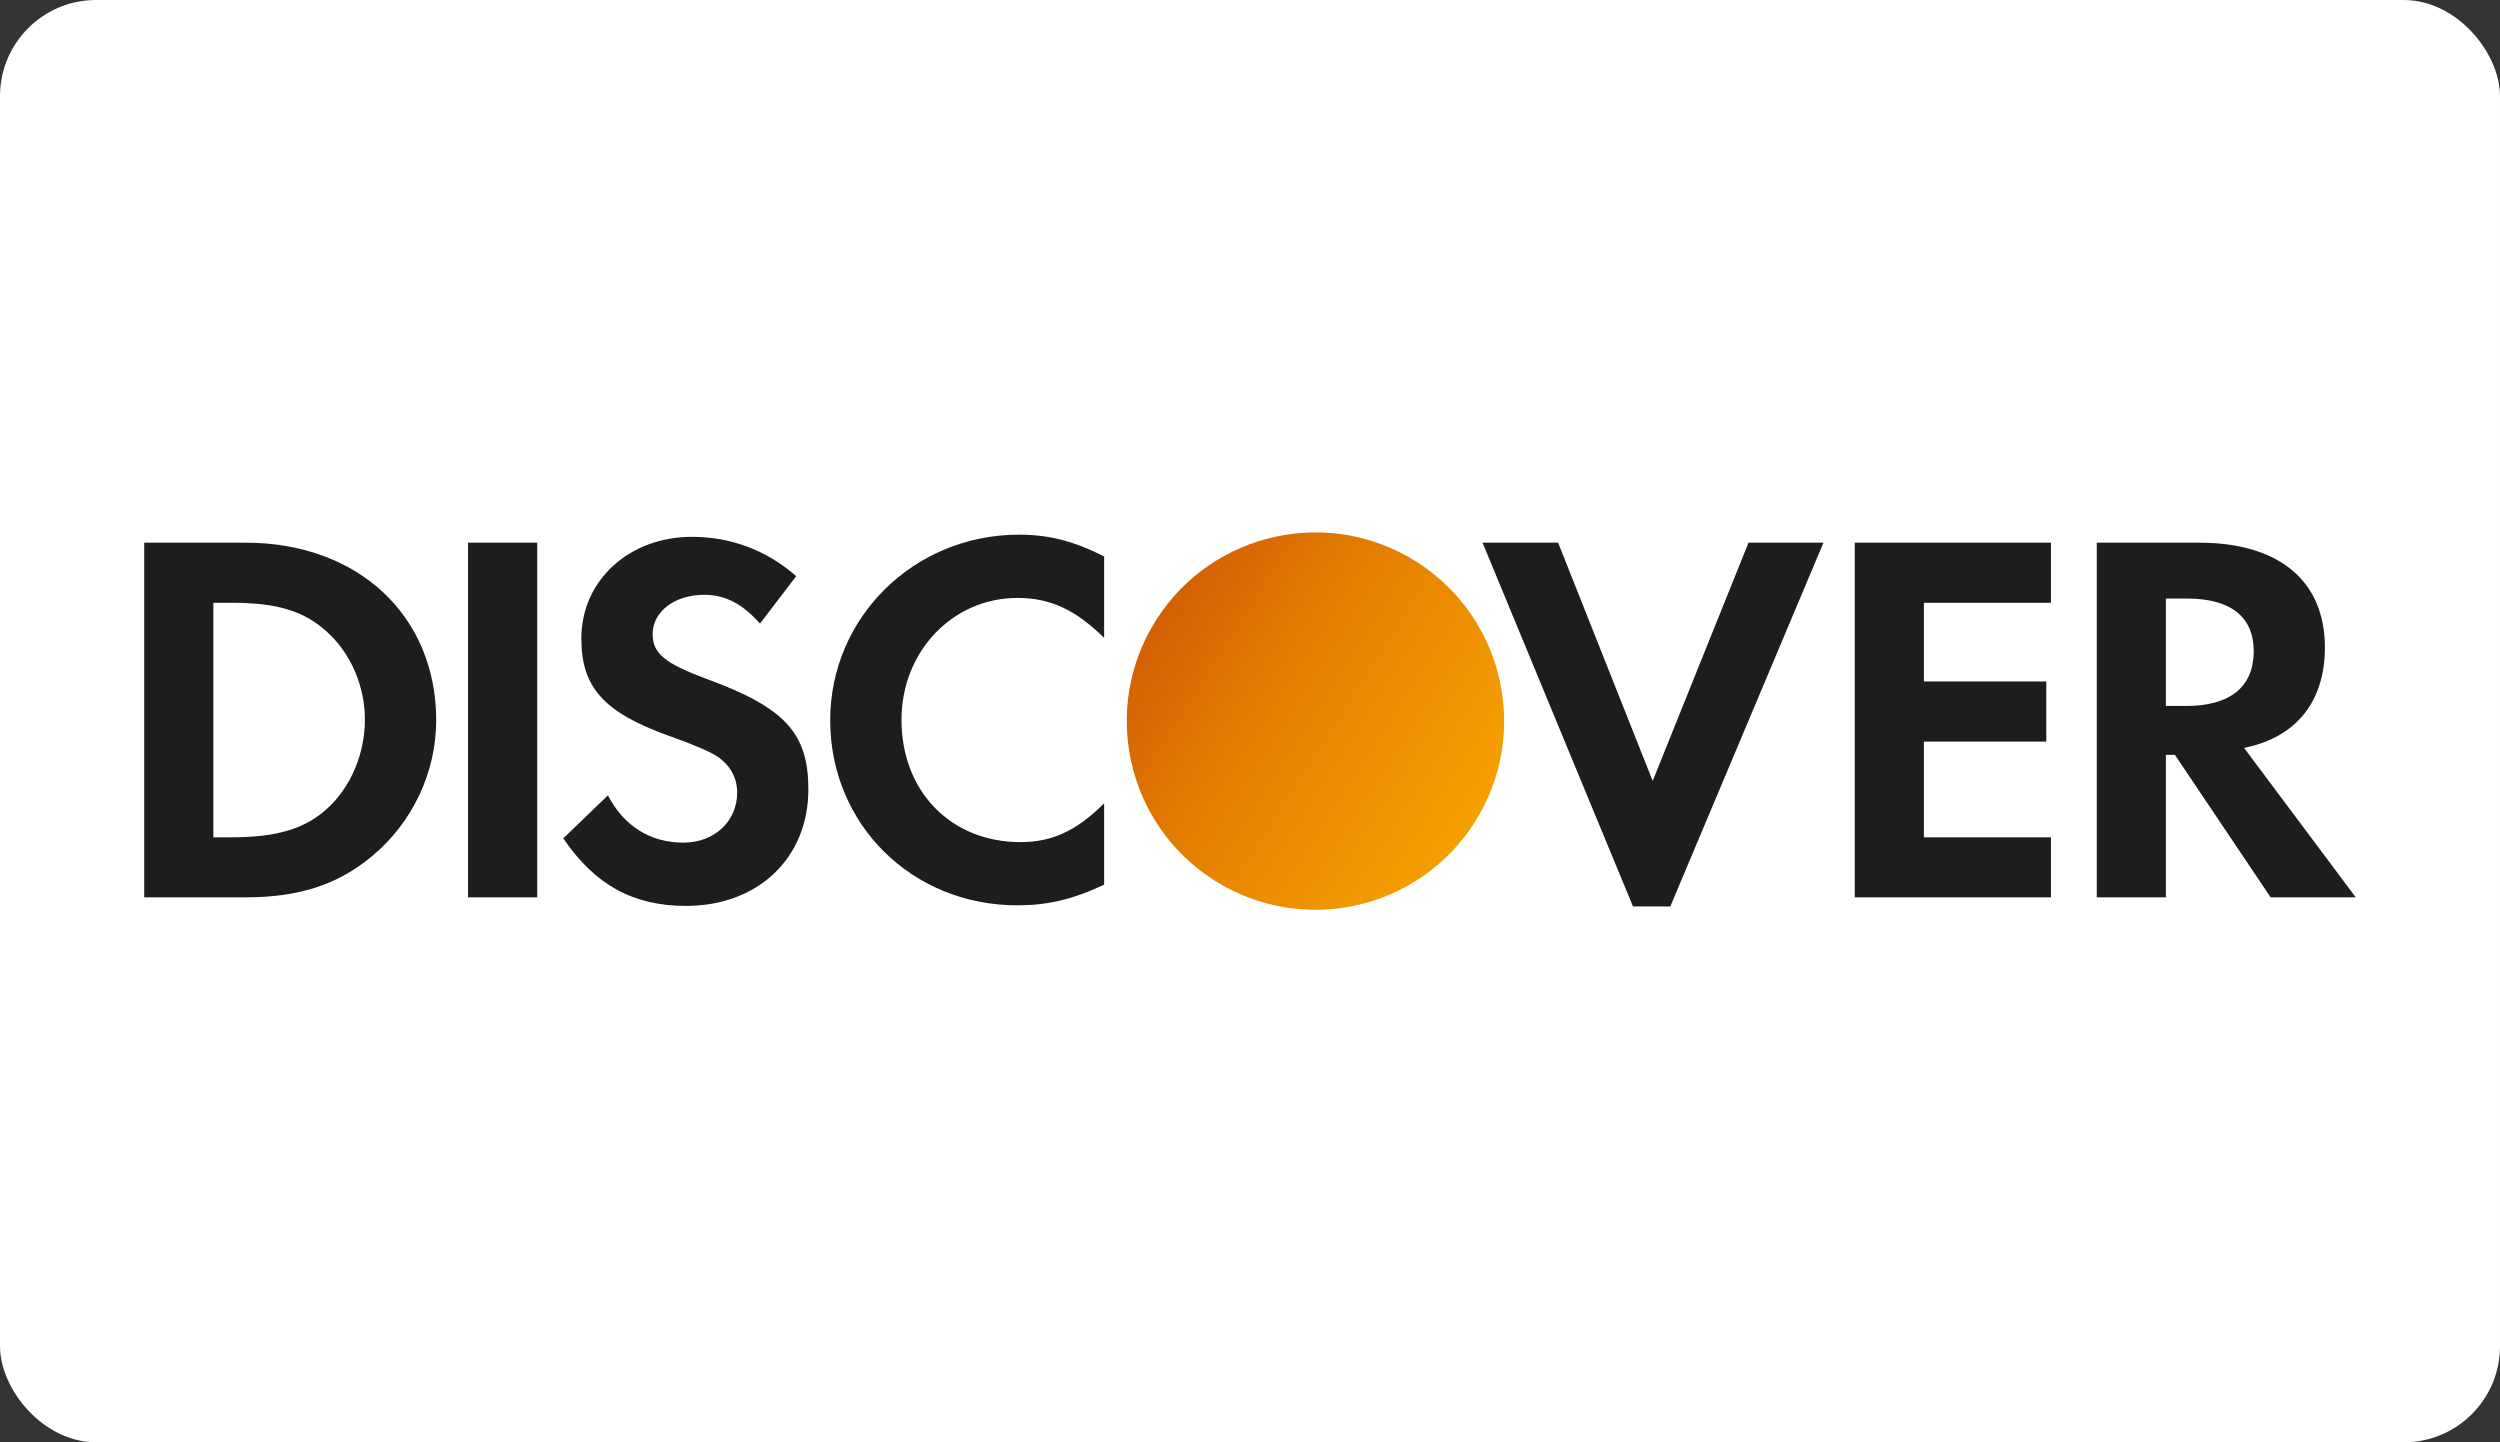
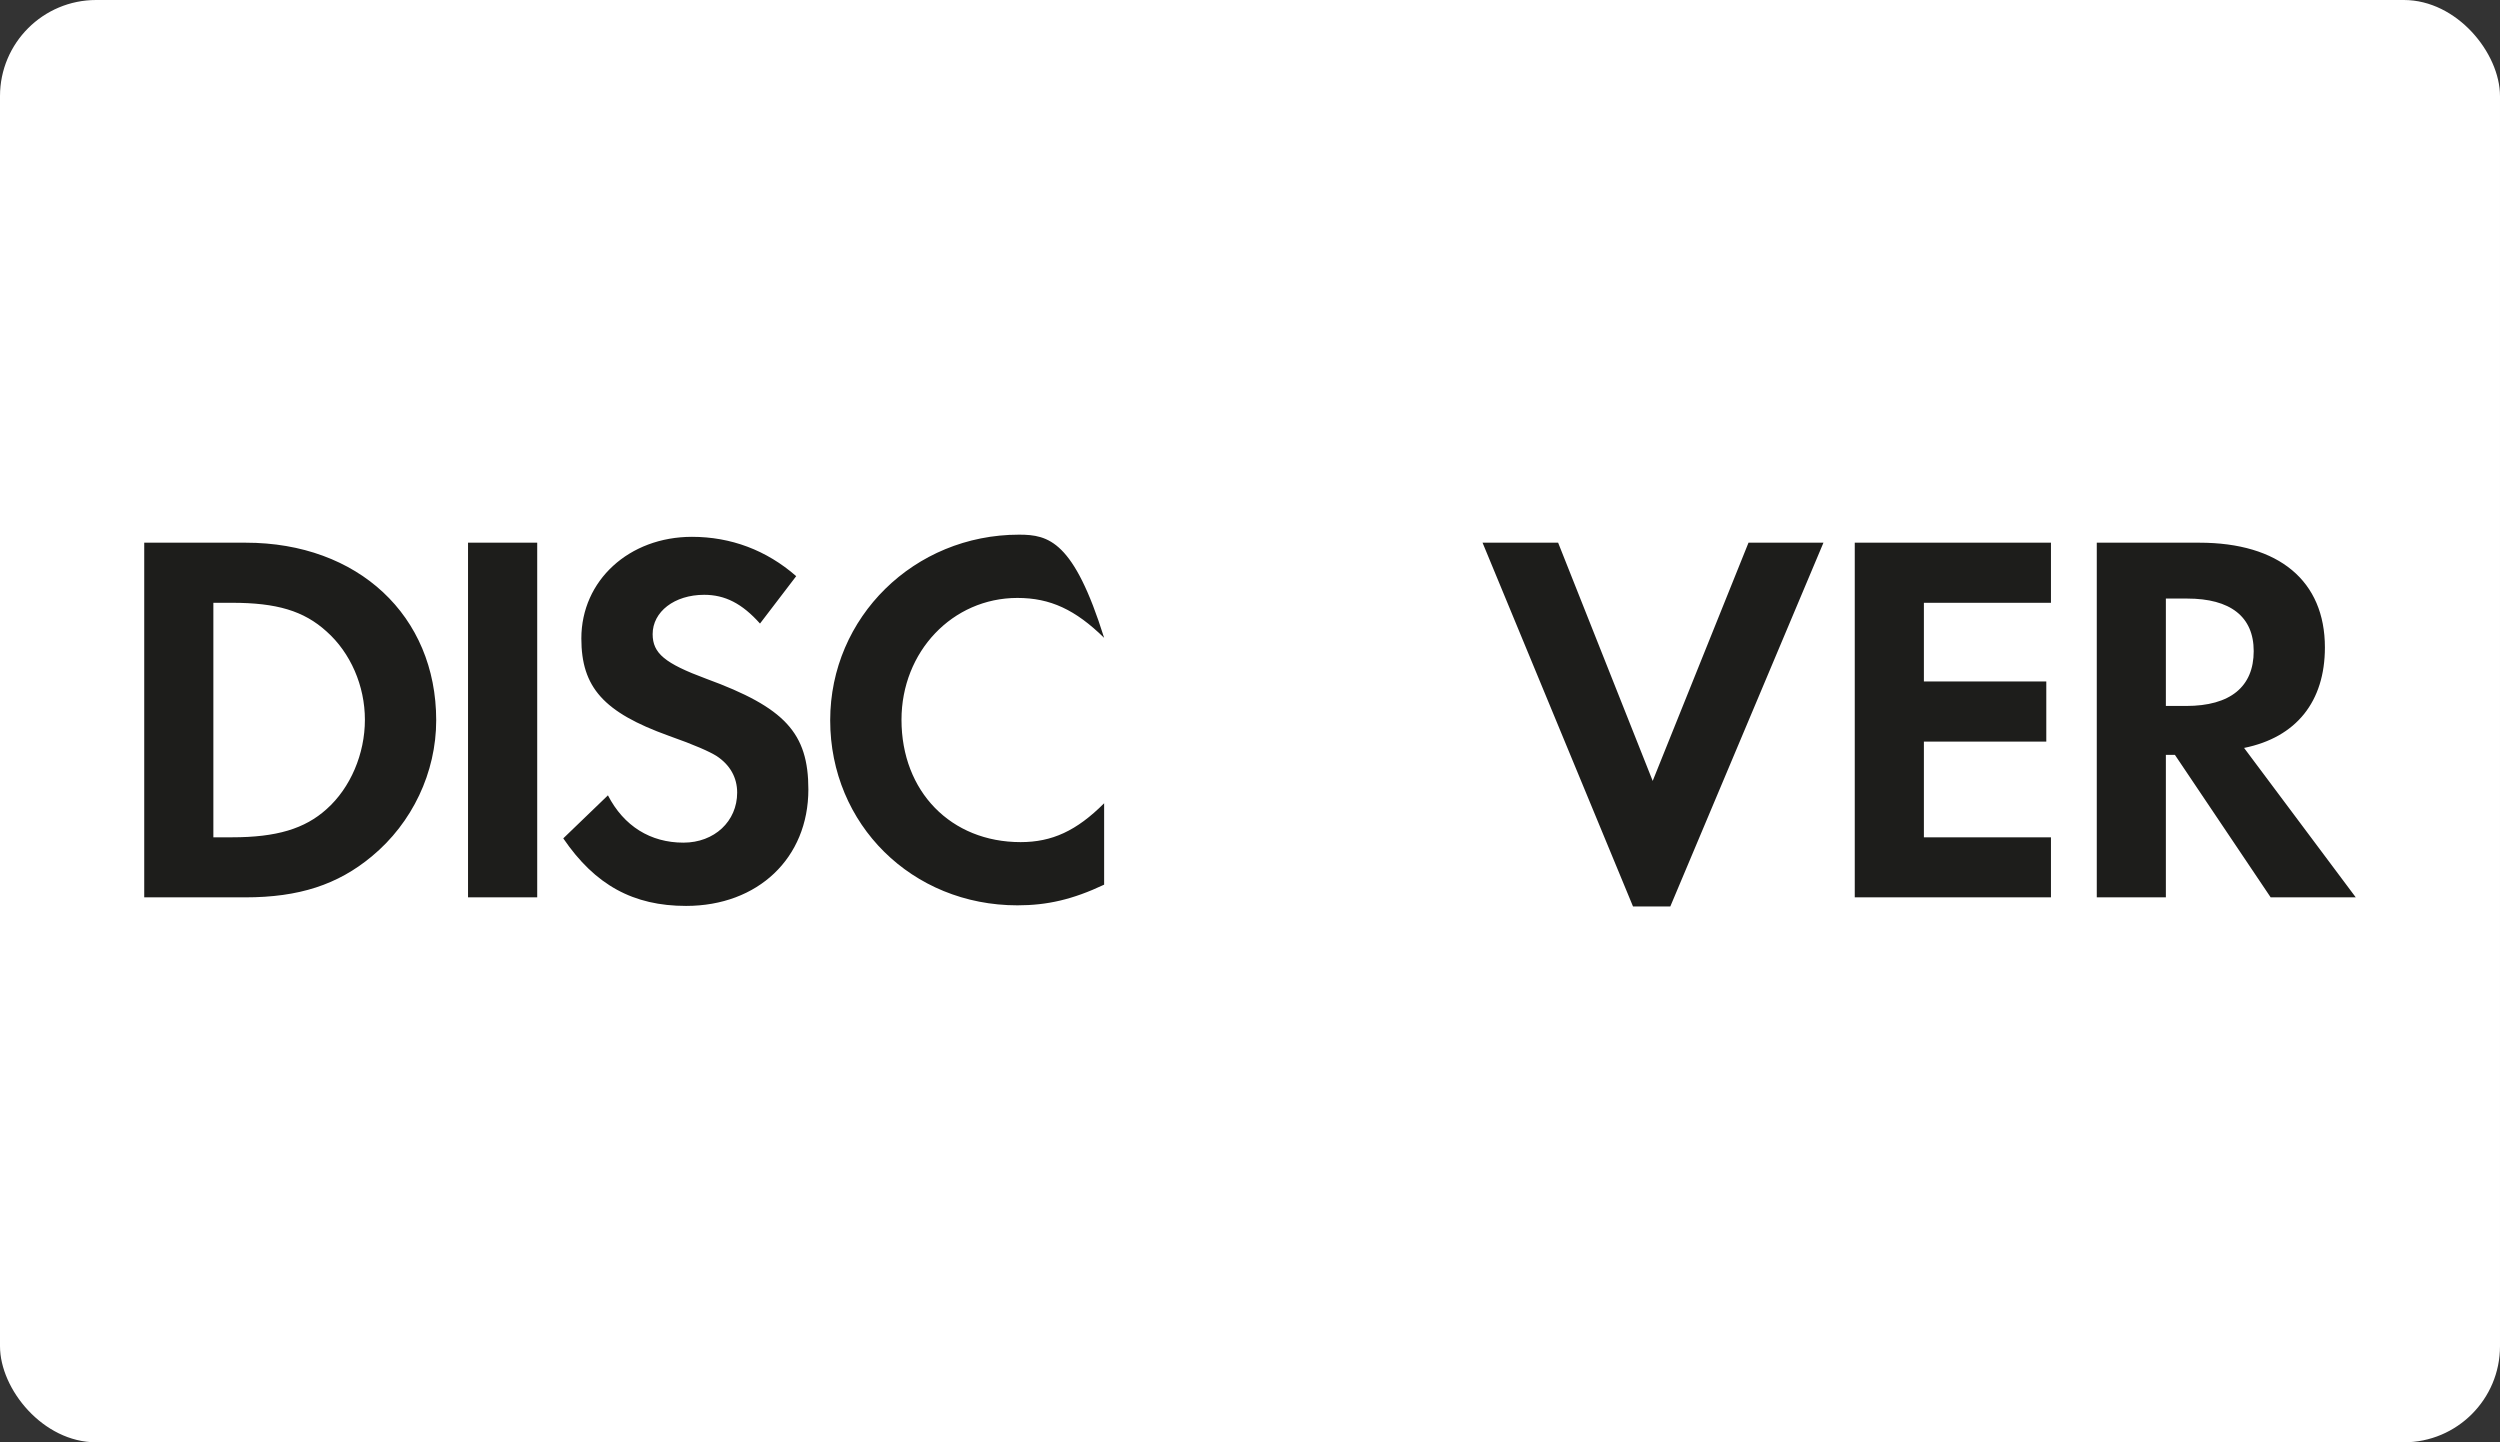
<svg xmlns="http://www.w3.org/2000/svg" fill="none" viewBox="0 0 52 30" height="30" width="52">
  <rect x="0" y="0" width="52" height="30" fill="#333333" stroke="none" />
  <rect fill="white" rx="2" height="30" width="52" />
-   <path fill="#1D1D1B" d="M17.268 14.982C17.268 17.15 18.971 18.831 21.162 18.831C21.781 18.831 22.312 18.71 22.966 18.401V16.708C22.391 17.283 21.881 17.516 21.229 17.516C19.78 17.516 18.751 16.465 18.751 14.971C18.751 13.555 19.812 12.437 21.162 12.437C21.848 12.437 22.368 12.682 22.966 13.267V11.574C22.335 11.254 21.815 11.121 21.196 11.121C19.016 11.121 17.268 12.837 17.268 14.982ZM13.575 13.19C13.575 13.589 13.829 13.799 14.692 14.119C16.329 14.718 16.814 15.248 16.814 16.42C16.814 17.848 15.765 18.843 14.27 18.843C13.175 18.843 12.379 18.412 11.716 17.438L12.645 16.543C12.976 17.184 13.529 17.527 14.216 17.527C14.858 17.527 15.333 17.084 15.333 16.486C15.333 16.177 15.189 15.911 14.902 15.723C14.757 15.634 14.47 15.502 13.907 15.303C12.555 14.816 12.092 14.296 12.092 13.28C12.092 12.072 13.087 11.166 14.393 11.166C15.202 11.166 15.942 11.443 16.561 11.984L15.808 12.97C15.433 12.55 15.078 12.372 14.647 12.372C14.027 12.372 13.575 12.725 13.575 13.19ZM9.735 18.665H11.174V11.288H9.735V18.665ZM6.793 16.83C6.341 17.238 5.754 17.416 4.824 17.416H4.438V12.538H4.824C5.754 12.538 6.318 12.704 6.793 13.135C7.291 13.578 7.59 14.264 7.59 14.971C7.59 15.679 7.291 16.387 6.793 16.83ZM5.112 11.288H3V18.665H5.101C6.218 18.665 7.025 18.402 7.733 17.813C8.575 17.117 9.073 16.067 9.073 14.982C9.073 12.805 7.446 11.288 5.112 11.288ZM32.409 11.288L34.376 16.243L36.369 11.288H37.928L34.742 18.855H33.967L30.837 11.288H32.409ZM38.579 18.665H42.66V17.416H40.017V15.425H42.563V14.175H40.017V12.538H42.66V11.288H38.579V18.665ZM45.05 14.684H45.471C46.39 14.684 46.877 14.285 46.877 13.543C46.877 12.825 46.39 12.45 45.494 12.45H45.05V14.684ZM45.747 11.288C47.406 11.288 48.358 12.085 48.358 13.466C48.358 14.595 47.761 15.337 46.677 15.557L49 18.665H47.23L45.238 15.701H45.05V18.665H43.613V11.288H45.747Z" clip-rule="evenodd" fill-rule="evenodd" />
-   <path fill="url(#paint0_linear_1090_26235)" d="M30.668 17.113C31.835 15.287 31.302 12.861 29.476 11.693C27.65 10.525 25.223 11.059 24.055 12.885C22.888 14.71 23.421 17.137 25.247 18.305C27.073 19.473 29.5 18.939 30.668 17.113Z" clip-rule="evenodd" fill-rule="evenodd" />
+   <path fill="#1D1D1B" d="M17.268 14.982C17.268 17.15 18.971 18.831 21.162 18.831C21.781 18.831 22.312 18.71 22.966 18.401V16.708C22.391 17.283 21.881 17.516 21.229 17.516C19.78 17.516 18.751 16.465 18.751 14.971C18.751 13.555 19.812 12.437 21.162 12.437C21.848 12.437 22.368 12.682 22.966 13.267C22.335 11.254 21.815 11.121 21.196 11.121C19.016 11.121 17.268 12.837 17.268 14.982ZM13.575 13.19C13.575 13.589 13.829 13.799 14.692 14.119C16.329 14.718 16.814 15.248 16.814 16.42C16.814 17.848 15.765 18.843 14.27 18.843C13.175 18.843 12.379 18.412 11.716 17.438L12.645 16.543C12.976 17.184 13.529 17.527 14.216 17.527C14.858 17.527 15.333 17.084 15.333 16.486C15.333 16.177 15.189 15.911 14.902 15.723C14.757 15.634 14.47 15.502 13.907 15.303C12.555 14.816 12.092 14.296 12.092 13.28C12.092 12.072 13.087 11.166 14.393 11.166C15.202 11.166 15.942 11.443 16.561 11.984L15.808 12.97C15.433 12.55 15.078 12.372 14.647 12.372C14.027 12.372 13.575 12.725 13.575 13.19ZM9.735 18.665H11.174V11.288H9.735V18.665ZM6.793 16.83C6.341 17.238 5.754 17.416 4.824 17.416H4.438V12.538H4.824C5.754 12.538 6.318 12.704 6.793 13.135C7.291 13.578 7.59 14.264 7.59 14.971C7.59 15.679 7.291 16.387 6.793 16.83ZM5.112 11.288H3V18.665H5.101C6.218 18.665 7.025 18.402 7.733 17.813C8.575 17.117 9.073 16.067 9.073 14.982C9.073 12.805 7.446 11.288 5.112 11.288ZM32.409 11.288L34.376 16.243L36.369 11.288H37.928L34.742 18.855H33.967L30.837 11.288H32.409ZM38.579 18.665H42.66V17.416H40.017V15.425H42.563V14.175H40.017V12.538H42.66V11.288H38.579V18.665ZM45.05 14.684H45.471C46.39 14.684 46.877 14.285 46.877 13.543C46.877 12.825 46.39 12.45 45.494 12.45H45.05V14.684ZM45.747 11.288C47.406 11.288 48.358 12.085 48.358 13.466C48.358 14.595 47.761 15.337 46.677 15.557L49 18.665H47.23L45.238 15.701H45.05V18.665H43.613V11.288H45.747Z" clip-rule="evenodd" fill-rule="evenodd" />
  <defs>
    <linearGradient gradientUnits="userSpaceOnUse" y2="9.579" x2="26.169" y1="13.807" x1="32.782" id="paint0_linear_1090_26235">
      <stop stop-color="#F6A000" />
      <stop stop-color="#E47E02" offset="0.624" />
      <stop stop-color="#D36002" offset="1" />
    </linearGradient>
  </defs>
</svg>